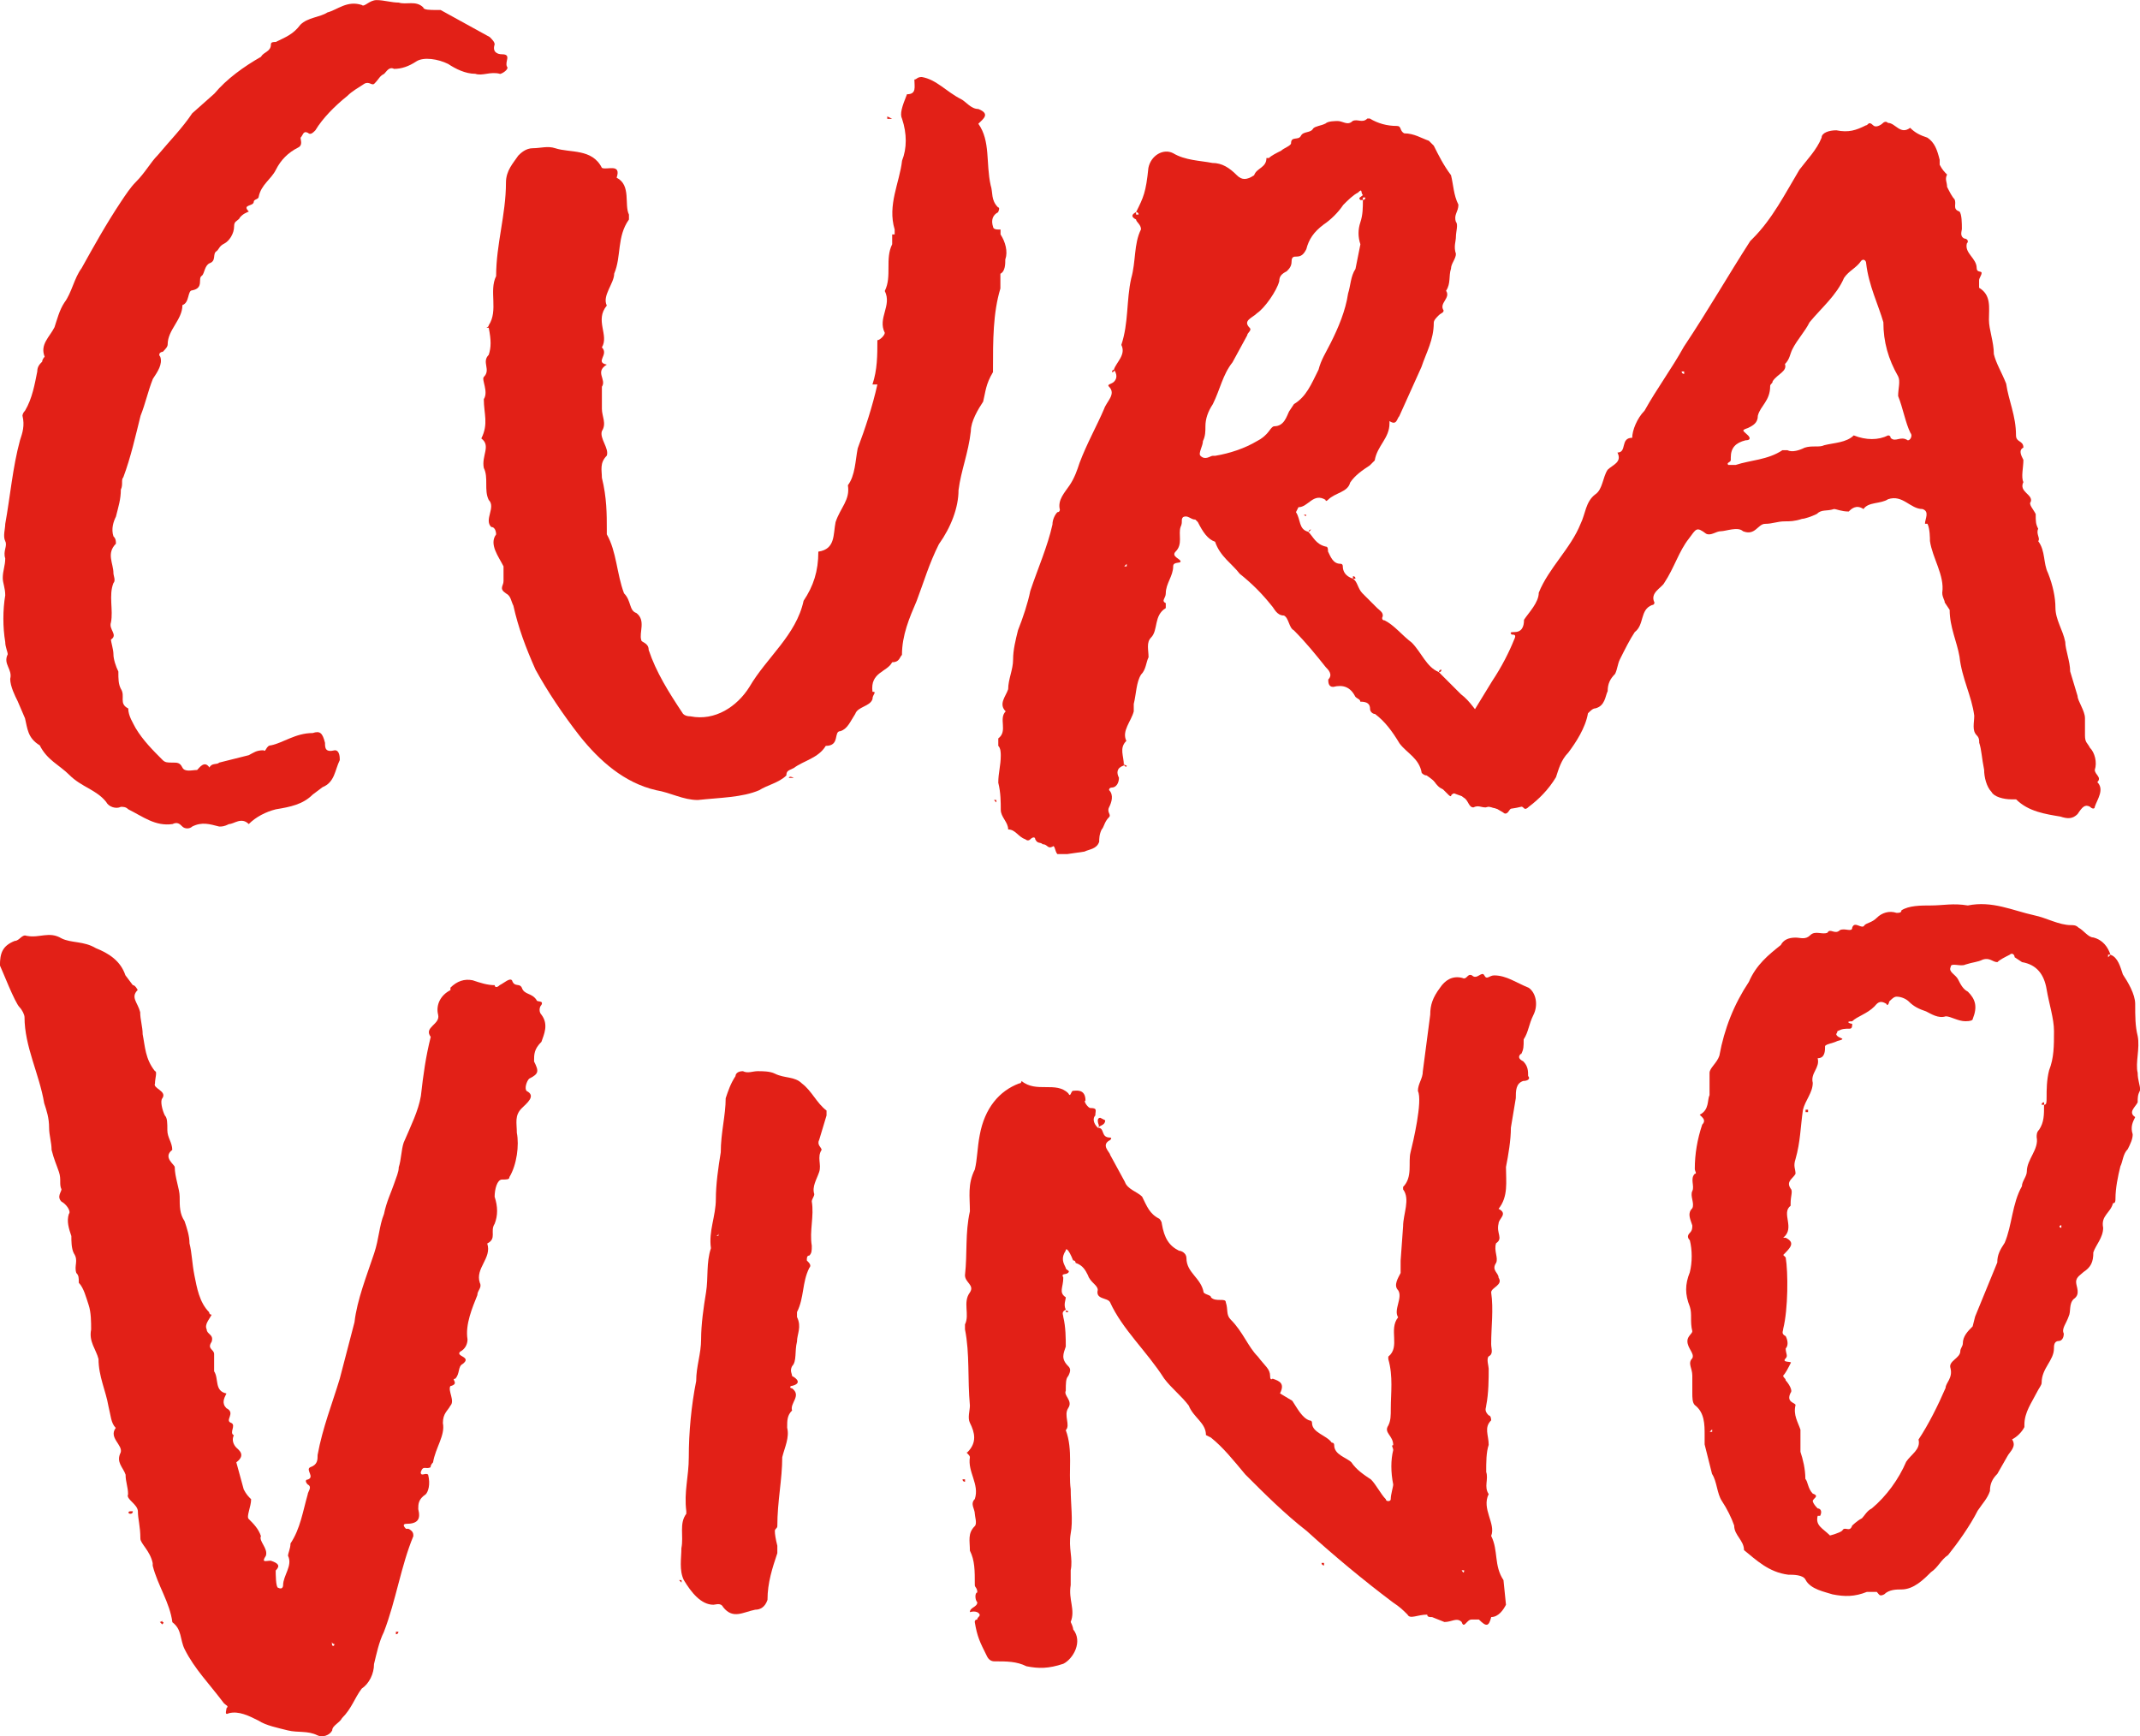
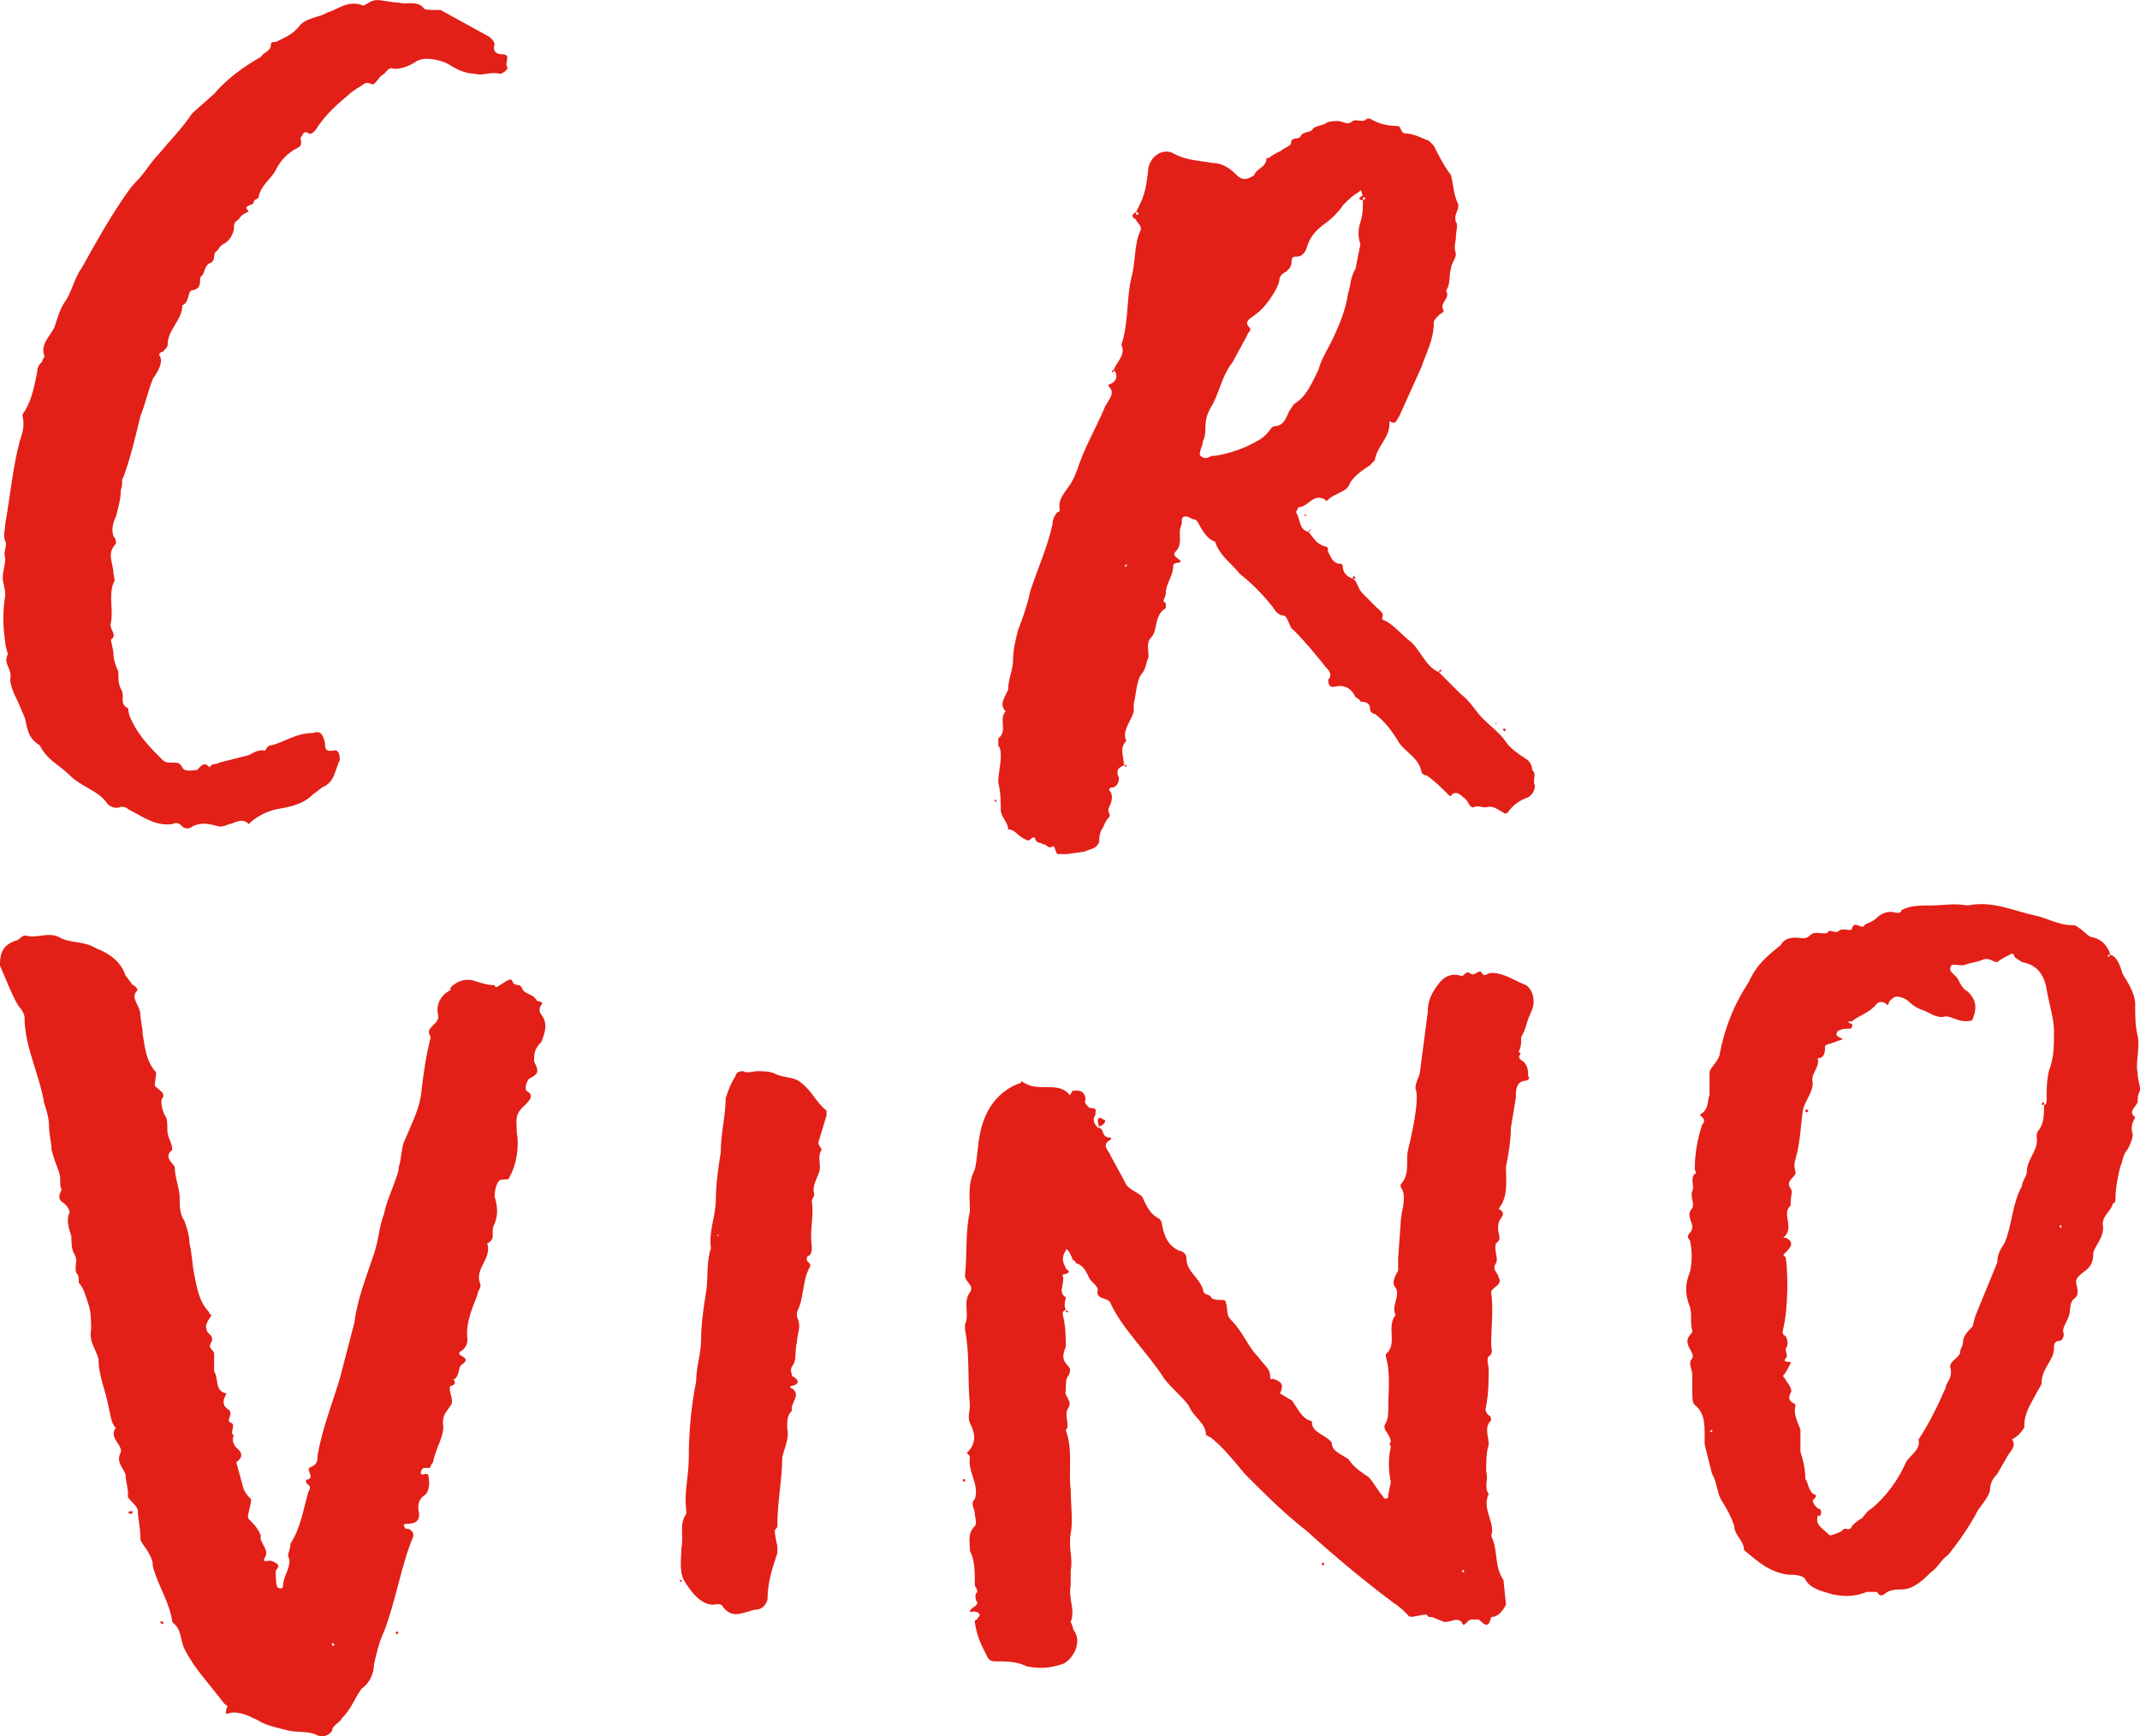
<svg xmlns="http://www.w3.org/2000/svg" viewBox="0 0 404.86 328.43" data-name="Layer 1" id="Layer_1">
  <defs>
    <style>
      .cls-1 {
        fill: #e22017;
        stroke-width: 0px;
      }
    </style>
  </defs>
  <g>
    <path d="M94.56,13.96c-1.86-.47-3.26.47-4.65,0-1.86,0-3.72-.93-5.12-1.86-1.86-.93-4.65-1.4-6.05-.47-1.4.93-2.79,1.4-4.19,1.4-.93-.47-1.4.47-1.86.93-.93.47-.93.93-1.86,1.86-.47.47-.93-.47-1.86,0-1.4.93-2.33,1.4-3.26,2.33-2.33,1.86-4.65,4.19-6.05,6.51-.47.47-.93.93-1.4.47-.93-.47-.93.47-1.4.93,0,.47.47,1.4-.47,1.86-1.86.93-3.26,2.33-4.19,4.19-.93,1.86-2.79,2.79-3.26,5.12,0,.47-.93.47-.93.93,0,.93-2.33.47-.93,1.86,0,0-1.4.47-1.86,1.4-.47.47-.93.47-.93,1.4,0,1.4-.93,2.79-1.86,3.26-.93.47-.93.93-1.4,1.4-.93.47,0,1.86-1.4,2.33-.93.47-.93,1.86-1.4,2.33-.93.47.47,2.33-1.86,2.79-.93,0-.47,2.33-1.86,2.79,0,2.79-2.79,4.65-2.79,7.44,0,.47-.47.93-.93,1.4-.47,0-.93.47-.47.93.47,1.4-.47,2.79-1.4,4.19-.93,2.33-1.4,4.65-2.33,6.98-.93,3.72-1.86,7.91-3.26,11.63-.47.47,0,1.4-.47,2.33,0,1.86-.47,3.26-.93,5.12-.47.93-.93,2.33-.47,3.72.47.47.47.93.47,1.4-1.86,1.86-.47,3.72-.47,5.58,0,.47.47,1.4,0,1.86-.93,2.33,0,5.12-.47,7.44-.47,1.4,1.4,2.33,0,3.26,0,.47.47,1.86.47,2.79s.47,2.33.93,3.26c0,1.4,0,2.33.47,3.26.93,1.4-.47,2.79,1.4,3.72,0,1.4.93,2.79,1.4,3.72,1.4,2.33,3.26,4.19,5.12,6.05.47.47.93.47,1.86.47s1.4,0,1.86.93,1.86.47,2.79.47c.47-.47,1.4-1.86,2.33-.47.47-.93,1.4-.47,1.86-.93l5.58-1.4c.93-.47,1.4-.93,2.79-.93.47.47.47-.93,1.4-.93,2.33-.47,4.65-2.33,7.91-2.33,1.4-.47,1.86,0,2.33,1.86,0,.93,0,1.86,1.86,1.4.93,0,.93,1.4.93,1.86-.93,1.86-.93,4.19-3.26,5.12l-1.86,1.4c-1.86,1.86-4.19,2.33-6.98,2.79-1.86.47-3.72,1.4-5.12,2.79-1.4-1.4-2.79,0-3.72,0-.93.47-1.4.47-1.86.47-1.86-.47-3.26-.93-5.12,0-.47.47-1.4.47-1.86,0-.47-.47-.93-.93-1.86-.47-3.26.47-5.58-1.4-8.37-2.79-.47-.47-.93-.47-1.4-.47-.93.47-2.33,0-2.79-.93-1.86-2.33-4.65-2.79-6.98-5.12-1.86-1.86-4.19-2.79-5.58-5.58-2.33-1.4-2.33-3.26-2.79-5.12l-1.4-3.26c-.47-.93-1.4-2.79-1.4-4.19.47-1.86-1.4-2.79-.47-4.65,0-.47-.47-1.4-.47-2.33-.47-2.79-.47-6.05,0-8.84,0-1.4-.47-2.33-.47-3.26,0-1.4.47-2.33.47-3.72-.47-1.4.47-2.33,0-3.26-.47-.93,0-2.33,0-3.26.93-5.12,1.4-10.7,2.79-15.82.47-1.4.93-2.79.47-4.65,0,0,0-.47.47-.93,1.4-2.33,1.86-5.12,2.33-7.44,0-.93.47-1.4.93-1.86,0-.47.47-.93.47-.93-.93-2.33.93-3.72,1.86-5.58.47-1.4.93-3.26,1.86-4.65,1.4-1.86,1.86-4.65,3.26-6.51,2.33-4.19,4.65-8.37,7.44-12.56.93-1.4,1.86-2.79,2.79-3.72,1.86-1.86,2.79-3.72,4.19-5.12,2.33-2.79,4.65-5.12,6.51-7.91l4.19-3.72c2.33-2.79,5.58-5.12,8.84-6.98.47-.93,1.86-.93,1.86-2.33,0-.47.47-.47.93-.47,1.86-.93,3.26-1.4,4.65-3.26,1.4-1.4,3.72-1.4,5.12-2.33,1.86-.47,3.72-2.33,6.51-1.4.47.47,1.4-.93,2.79-.93s2.79.47,4.19.47c1.4.47,3.26-.47,4.65.93,0,.47,1.4.47,2.33.47h.93l9.3,5.12c.47.47.93.93.93,1.4-.47,1.4.47,1.86,1.4,1.86,1.86,0,.47,1.4.93,2.33.47.47-.93,1.4-1.4,1.4Z" class="cls-1" />
-     <path d="M190.19,49c0,.93,0,2.33-.93,2.79v2.79c-1.4,4.65-1.4,9.77-1.4,15.35v.47c-1.4,2.33-1.4,3.72-1.86,5.58-.93,1.4-2.33,3.72-2.33,5.58-.47,4.19-1.86,7.44-2.33,11.17,0,3.26-1.4,6.98-3.72,10.23-1.86,3.72-2.79,6.98-4.19,10.7-1.4,3.26-2.79,6.51-2.79,10.23-.47.47-.47,1.4-1.86,1.4-.93,1.86-4.19,1.86-3.72,5.58.93,0,0,.47,0,1.4-.47,1.4-2.79,1.4-3.26,2.79-.93,1.4-1.4,2.79-2.79,3.26-1.4,0,0,2.79-2.79,2.79-1.4,2.33-4.19,2.79-6.05,4.19-.93.47-1.4.47-1.4,1.4-1.4,1.4-3.72,1.86-5.12,2.79-3.26,1.4-7.44,1.4-11.63,1.86-2.79,0-5.12-1.4-7.91-1.86-6.05-1.4-10.7-5.58-14.42-10.23-3.26-4.19-6.05-8.37-8.37-12.56-1.86-4.19-3.26-7.91-4.19-12.1-.47-.93-.47-1.86-1.4-2.33-1.4-.93-.47-1.4-.47-2.33v-2.79c-.93-1.86-2.79-4.19-1.4-6.05,0,0,0-1.4-.93-1.4-1.4-1.4.93-3.72-.47-5.12-.93-1.86,0-4.19-.93-6.05-.47-2.33,1.4-4.19-.47-5.58,1.4-2.79.47-4.65.47-7.44.93-1.4-.47-3.72,0-4.19,1.4-1.4-.47-2.79.93-4.19.47-1.4.47-2.79,0-5.12-.93,0,0,0,0-.47,1.86-2.79,0-6.51,1.4-9.3,0-6.05,1.86-11.63,1.86-17.68,0-2.33,1.4-3.72,2.33-5.12.47-.47,1.4-1.4,2.79-1.4s2.79-.47,4.19,0c2.79.93,6.98,0,8.84,3.72.93.47,3.72-.93,2.79,1.86,2.79,1.4,1.4,5.12,2.33,6.98v.93c-2.33,3.26-1.4,6.98-2.79,10.23,0,1.86-2.33,4.19-1.4,6.05-2.33,2.79.47,5.58-.93,7.91,1.4,1.4-1.4,2.79.93,3.26-2.33,1.4,0,2.79-.93,4.19v4.19c0,1.4.93,2.79,0,4.19-.47,1.4,1.4,3.26.93,4.65-1.4,1.4-.93,2.79-.93,4.19.93,3.72.93,6.98.93,9.77v.93c1.86,3.26,1.86,7.44,3.26,11.16,1.4,1.4.93,3.26,2.33,3.72,1.86,1.4.47,3.72.93,5.12,0,.47,1.4.47,1.4,1.86,1.4,4.19,3.72,7.91,6.51,12.1q.47.47,1.4.47c4.65.93,8.84-1.86,11.16-5.58,3.26-5.58,8.84-9.77,10.24-16.28,1.86-2.79,2.79-5.58,2.79-9.3,3.26-.47,2.79-3.26,3.26-5.58.93-2.79,2.79-4.19,2.33-6.98,1.4-1.86,1.4-4.65,1.86-6.98,1.4-3.72,2.79-7.91,3.72-12.09h-.93c.93-2.79.93-5.58.93-8.37.47,0,1.4-.93,1.4-1.4-1.4-2.79,1.4-5.12,0-7.91,1.4-2.79,0-6.05,1.4-8.84v-1.86h.47v-.93c-1.4-4.65.93-8.84,1.4-13.03.93-2.33.93-5.12,0-7.91-.47-.93,0-2.33.93-4.65,1.86,0,1.4-1.4,1.4-2.79.47,0,.47-.47,1.4-.47,2.79.47,4.65,2.79,7.44,4.19.93.47,1.86,1.86,3.26,1.86,2.33.93.93,1.86,0,2.79,2.33,3.26,1.4,7.44,2.33,11.63.47,1.4,0,2.79,1.4,4.19.47,0,0,.93,0,.93-.93.47-1.4,1.4-.93,2.79,0,0,0,.47.93.47h.47v.93c.93,1.4,1.4,3.26.93,4.65ZM150.18,147.16h-.93s0-.47.93,0ZM167.86,22.02l.93.47h-.93v-.47Z" class="cls-1" />
    <path d="M188.5,151.81l-.47-.47h.47v.47ZM290.39,148.56c0,.93-.47,1.86-1.4,2.33-1.4.47-2.79,1.4-3.72,2.79q-.47.47-.93,0c-.93-.47-1.86-1.4-3.26-.93-.93,0-1.4-.47-2.33,0-.93,0-.93-1.4-1.86-1.86-.47-.47-1.4-1.4-2.33-.47,0,.47-.47,0-.47,0-1.4-1.4-2.79-2.79-4.19-3.72q-.47,0-.93-.47c-.47-2.79-2.79-3.72-4.19-5.58-1.4-2.33-2.79-4.19-4.65-5.58-.47,0-.93-.47-.93-.93,0-.93-.47-1.4-1.86-1.4,0-.47-.47-.47-.93-.93-.93-1.86-2.33-2.33-4.19-1.86-.93,0-.93-.93-.93-1.4.93-.93,0-1.86-.47-2.33-1.86-2.33-3.72-4.65-6.05-6.98-.93-.47-.93-2.33-1.86-2.79-1.4,0-1.86-1.4-2.33-1.86-1.86-2.33-3.72-4.19-6.05-6.05-1.4-1.86-3.72-3.26-4.65-6.05-1.4-.47-2.33-1.86-3.26-3.72l-.47-.47c-.93,0-1.4-.93-2.33-.47-.47.47,0,.93-.47,1.86-.47,1.4.47,3.26-.93,4.65-.93.93.93,1.4.93,1.86s-1.4,0-1.4.93c0,1.86-1.4,3.26-1.4,5.12,0,.93-.93,1.4,0,1.86v.93c-2.33,1.4-1.4,4.19-2.79,5.58-.93.93-.47,2.33-.47,3.72-.47.93-.47,2.33-1.4,3.26-.93,1.4-.93,3.72-1.4,5.58v1.4c-.47,1.86-2.33,3.72-1.4,5.58-1.4,1.4-.47,2.79-.47,4.65-1.4.47-1.4,1.4-.93,2.33,0,.93-.47,1.86-1.4,1.86,0,0-.47,0-.47.47.93.93.47,2.33,0,3.26-.47.93.47,1.4,0,1.86-.93.93-.93,1.86-1.4,2.33-.47.93-.47,1.86-.47,2.33-.47,1.4-1.86,1.4-2.79,1.86l-3.26.47h-1.86c-.47-.47-.47-1.86-.93-1.4-.93.47-.93-.47-1.86-.47-.47-.47-.93,0-1.4-.93,0-.47-.47-.47-.93,0-.47.47-.93,0-.93,0-1.4-.47-1.86-1.86-3.26-1.86,0-1.4-1.4-2.33-1.4-3.72s0-3.26-.47-5.12c0-1.86.47-3.26.47-5.12,0-.47,0-1.4-.47-1.86v-1.4c1.86-1.4,0-3.72,1.4-5.12-1.4-1.4,0-2.79.47-4.19,0-1.86.93-3.72.93-5.58s.47-3.72.93-5.58c.93-2.33,1.86-5.12,2.33-7.44,1.4-4.19,3.26-8.37,4.19-12.56,0-.93.47-1.86.93-2.33.47,0,.47-.47.47-.47-.47-1.86.93-3.26,1.86-4.65.93-1.4,1.4-2.79,1.86-4.19,1.4-3.72,3.26-6.98,4.65-10.24.47-1.4,2.33-2.79.93-4.19-.47-.47.47-.47.93-.93q.93-.93,0-2.33c.47-1.4,2.33-2.79,1.4-4.65,1.4-4.19.93-8.37,1.86-12.56.93-3.26.47-6.51,1.86-9.3,0-.93-.93-1.4-.93-1.86-.93-.47-.93-.93,0-1.4v.47h.47c0-.47-.47-.47-.47-.47,1.4-2.79,1.86-3.72,2.33-8.37.47-2.33,2.79-3.72,4.65-2.79,2.33,1.4,5.12,1.4,7.44,1.86,1.86,0,3.26.93,4.65,2.33.93.93,1.86.93,3.26,0,.47-1.4,2.33-1.4,2.33-3.26h.47c.47-.47,1.4-.93,2.33-1.4.47-.47,1.86-.93,1.86-1.4,0-1.4,1.4-.47,1.86-1.4.47-.93,1.86-.47,2.33-1.4.47-.47,1.4-.47,2.33-.93.47-.47,1.86-.47,2.33-.47.93,0,1.86.93,2.79,0,.93-.47,1.86.47,2.79-.47h.47q2.33,1.4,5.12,1.4c.93,0,.47.93,1.4,1.4,1.86,0,3.26.93,4.65,1.4l.93.93c.93,1.86,1.86,3.72,3.26,5.58.47,1.86.47,3.72,1.4,5.58,0,1.4-.93,1.86-.47,3.26.47.47,0,1.86,0,2.79s-.47,1.86,0,3.26c0,.93-.93,1.86-.93,2.79-.47,1.4,0,2.79-.93,4.19.93,1.4-1.4,2.33-.47,3.72,0,.47-.47.47-.93.93-.47.47-.93.93-.93,1.4,0,3.26-1.4,5.58-2.33,8.37l-4.19,9.3c-.47.47-.47,1.86-1.86.93v.47c0,2.79-2.33,4.19-2.79,6.98l-.93.93c-1.4.93-2.79,1.86-3.72,3.26-.47,1.86-2.79,1.86-4.19,3.26,0,0-.47.47-.47,0-2.33-1.4-3.26,1.4-5.12,1.4l-.47.93c.93,1.4.47,3.26,2.33,3.72.93.93,1.4,2.33,3.26,2.79.47,0,.47.47.47.93.47.93.93,2.33,2.33,2.33q.47,0,.47.47c0,.93.47,1.86,1.86,2.33.93.47.93,1.86,1.86,2.79l2.79,2.79c.47.47,1.4.93.93,1.86q0,.47.47.47c1.86.93,3.26,2.79,5.12,4.19,1.86,1.86,2.79,4.65,5.12,5.58l4.19,4.19c1.86,1.4,2.79,3.26,4.19,4.65,1.4,1.4,3.26,2.79,4.19,4.19.93,1.4,2.33,2.33,3.72,3.26.93.47,1.4,1.4,1.4,2.33.93.47,0,1.86.47,2.79ZM210.84,69.94s0,.47-.47.47q0-.47.47-.47ZM213.16,107.15v-.47l-.47.47h.47ZM212.7,144.84v-.47c0,.47.47.47.47.47,0,0,0,.47-.47,0ZM249.45,69.94c.47-1.86,1.4-3.26,2.33-5.12,1.4-2.79,2.79-6.05,3.26-9.3.47-1.4.47-3.26,1.4-4.65l.93-4.65c-.47-1.4-.47-2.79,0-4.19.47-1.4.47-2.79.47-4.19,0,0,.47,0,.47-.47h-.47v.47h-.47c-.47-.47,0-.47.47-.93-.47-.47,0-1.4-.93-.47-.93.47-1.86,1.4-2.79,2.33-.93,1.4-2.33,2.79-3.72,3.72-1.86,1.4-2.79,2.79-3.26,4.65-.47.93-.93,1.4-1.86,1.4-.47,0-.93,0-.93.93s-.47,1.4-.93,1.86c-.93.47-1.4.93-1.4,1.86-.47,1.86-2.79,5.12-4.19,6.05-.93.93-2.79,1.4-1.4,2.79.47.47-.47.93-.47,1.4l-2.79,5.12c-1.86,2.33-2.33,5.12-3.72,7.91-.93,1.4-1.4,2.79-1.4,4.19,0,.93,0,1.86-.47,2.79,0,.93-.93,2.33-.47,2.79.93.93,1.86,0,2.33,0h.47c2.79-.47,5.58-1.4,7.91-2.79.93-.47,1.4-.93,1.86-1.4.47-.47.93-1.4,1.4-1.4,1.86,0,2.33-1.86,2.79-2.79l.93-1.4c2.33-1.4,3.26-3.72,4.65-6.51ZM246.66,97.38h.47q0,.47-.47,0ZM248.05,100.18l-.47.47q0-.47.47-.47ZM256.43,109.48h-.47v-.47q.47,0,.47.47ZM272.24,127.16q0-.47.47-.47s0,.47-.47.47ZM283.41,136.93h-.47v-.47q0,.47.47.47ZM284.34,137.86h.47v.47q-.47,0-.47-.47Z" class="cls-1" />
-     <path d="M396.78,147.96c1.4,1.4,0,3.26-.47,4.65,0,.47-.47.47-.93,0-.93-.47-1.4,0-2.33,1.4-.93.93-1.86.93-3.26.47-2.79-.47-6.05-.93-8.37-3.26h-.93c-1.4,0-3.26-.47-3.72-1.4-.93-.93-1.4-2.79-1.4-4.19-.47-2.33-.47-3.72-.93-5.12,0-.47,0-.93-.47-1.4-.93-.93-.47-2.33-.47-3.72-.47-3.72-2.33-6.98-2.79-11.17-.47-2.79-1.86-5.58-1.86-8.84l-.93-1.4c0-.47-.47-.93-.47-1.86.47-3.26-1.86-6.51-2.33-9.77,0-.47,0-2.33-.47-3.26h-.47c0-.93.93-2.33-.47-2.79-2.33,0-3.72-2.79-6.51-1.86-1.4.93-3.72.47-4.65,1.86-1.4-.93-2.33,0-2.79.47-1.4,0-2.33-.47-2.79-.47-1.4.47-2.33,0-3.26.93-.93.47-2.33.93-2.79.93-1.4.47-2.33.47-3.26.47-1.4,0-2.33.47-3.72.47s-1.86,2.33-4.19,1.4c-.93-.93-3.26,0-4.19,0s-1.86.93-2.79.47c-1.86-1.4-1.86-.93-3.26.93-1.86,2.33-2.79,5.58-4.65,8.37-.47.93-2.79,1.86-1.86,3.72,0,0,0,.47-.47.47-2.33.93-1.4,3.72-3.26,5.12-.93,1.4-1.86,3.26-2.79,5.12-.47.93-.47,1.86-.93,2.79-.93.93-1.4,1.86-1.4,3.26-.47.93-.47,2.79-2.33,3.26-.47,0-.93.47-1.4.93-.47,2.79-2.33,5.58-3.72,7.44-1.4,1.4-1.86,3.26-2.33,4.65-1.4,2.33-3.26,4.19-5.12,5.58-.93.93-.93,0-1.4,0q-3.72.93-6.05,0c-2.79-1.4-5.58-1.86-8.37-3.26-1.4,0-2.33-1.86-2.79-2.79,0-1.4.47-1.86.93-1.86,2.79-1.86,4.65-5.12,5.58-7.44l5.12-8.37c1.86-2.79,3.26-5.58,4.19-7.91.47-.93,0-.93-.47-.93-.47-.47,0-.47.47-.47,1.4,0,1.86-.93,1.86-2.33.93-1.4,2.79-3.26,2.79-5.12,1.86-4.65,6.05-8.37,7.91-13.03.93-1.86.93-4.19,2.79-5.58,1.4-.93,1.4-3.26,2.33-4.65.93-.93,2.79-1.4,1.86-3.26,1.86,0,.47-2.79,2.79-2.79,0-1.4.93-3.72,2.33-5.12,2.33-4.19,5.12-7.91,7.44-12.1,4.65-6.98,8.37-13.49,12.56-20l.47-.47c3.72-3.72,6.05-8.37,8.84-13.03,1.4-1.86,3.26-3.72,4.19-6.05,0-.93,1.4-1.4,2.79-1.4,2.33.47,3.72,0,5.58-.93.47,0,.47-.93,1.4,0,.47.47,1.4,0,1.86-.47,0,0,.47-.47.93,0,1.4,0,2.33,2.33,4.19.93.93.93,1.86,1.4,3.26,1.86,1.4.93,1.86,2.33,2.33,4.19v.93c.47.93.93,1.4,1.4,1.86-.47.93,0,1.4,0,2.33.47.93.93,1.86,1.4,2.33.47.93-.47,1.86.93,2.33.47.47.47,2.33.47,3.26,0,.47-.47,1.4.47,1.86.47,0,.93.47.47.93-.47,1.86,1.86,2.79,1.86,4.65,0,.93.93.47.93.93s-.47.93-.47,1.4v1.4c2.33,1.4,1.86,3.72,1.86,6.05,0,1.86.93,4.19.93,6.51.47,1.86,1.4,3.26,2.33,5.58.47,3.26,1.86,6.05,1.86,9.77,0,1.4,1.4.93,1.4,2.33-.93.47-.47,1.4,0,2.33,0,1.4-.47,3.26,0,4.19-.93,1.86,1.86,2.33,1.4,3.72-.47.47.47,1.4.93,2.33,0,1.4,0,1.86.47,2.79-.47.93.47,1.86,0,2.33,1.4,1.86.93,4.19,1.86,6.05.93,2.33,1.4,4.65,1.4,6.51,0,2.33,1.4,4.19,1.86,6.51,0,1.4.93,3.72.93,5.58l1.4,4.65c0,.93,1.4,2.79,1.4,4.19v3.26c0,1.4.47,1.4.93,2.33.93.93,1.4,2.79.93,4.19,0,.93,1.4,1.4.47,2.33ZM318.62,70.74v-.47h-.47c0,.47.47.47.47.47ZM360.96,83.3c.47,0,.93-.93.47-1.4-.93-1.86-1.4-4.65-2.33-6.98,0-1.4.47-2.79,0-3.72-1.86-3.26-2.79-6.51-2.79-10.23-.93-3.26-2.79-6.98-3.26-11.17,0-.47-.47-.93-.93-.47-.93,1.4-2.33,1.86-3.26,3.26-1.4,3.26-4.19,5.58-6.51,8.37-.93,1.86-2.33,3.26-3.26,5.12-.47.93-.47,1.86-1.4,2.79.47,1.4-1.4,1.86-2.33,3.26,0,.47-.47.47-.47.93,0,2.79-1.86,3.72-2.33,5.58,0,1.4-.93,1.86-1.86,2.33-1.4.47-.93.47,0,1.4.47.47.47.93-.47.93-1.86.47-2.79,1.4-2.79,3.26v.47c0,.47-.93.47-.47.93h1.4c2.79-.93,6.05-.93,8.84-2.79h.93c.93.47,2.33,0,3.26-.47,1.4-.47,2.79,0,3.72-.47,1.86-.47,4.19-.47,5.58-1.86,2.33.93,4.65.93,6.51,0,0,0,.47,0,.47.47.93.93,1.86-.47,3.26.47Z" class="cls-1" />
  </g>
  <path d="M5.12,177.05c2.33.47,4.19-.93,6.51.47,1.86.93,4.19.47,6.51,1.86,2.33.93,4.65,2.33,5.58,5.12l1.4,1.86c.47,0,.93.93.93.93-1.4,1.4,0,2.33.47,4.19,0,1.4.47,2.79.47,4.19.47,2.33.47,4.65,2.33,6.98.47,0,0,1.4,0,2.33-.47.93,2.33,1.4,1.4,2.79-.47.47,0,2.33.47,3.26.47.47.47,1.4.47,2.79s.93,2.33.93,3.72c-1.86,1.4.47,2.79.47,3.26,0,1.86.93,4.19.93,5.58,0,1.86,0,3.26.93,4.65.47,1.4.93,2.79.93,4.19.47,1.86.47,3.72.93,6.05.47,2.33.93,5.12,2.79,6.98,0,.47.47.47.47.47-.47.93-1.4,1.86-.93,2.79,0,.93,1.4.93.93,2.33-.93,1.4.47,1.4.47,2.33v3.26c.93,1.4,0,3.72,2.33,4.19-.47.93-.93,1.86,0,2.79,1.86.93-.47,2.33.93,2.79.93.47-.47,1.86.47,2.33-.47.93,0,1.86.47,2.33.47.47,1.86,1.4,0,2.79l1.4,5.12c.47.93.93,1.4,1.4,1.86,0,1.4-.93,3.26-.47,3.72.93.93,1.86,1.86,2.33,3.26-.47.93,1.4,2.33.93,3.72-.93,1.4,0,.93.93.93,1.4.47,1.86.93.93,1.86,0,.47,0,3.26.47,3.26.93.47.93-.47.93-.47,0-1.86,1.86-3.72.93-5.58,0-.47.47-1.4.47-2.33,1.86-2.79,2.33-6.05,3.26-9.3,0-.47.93-1.4,0-1.86-.47-.47-.47-.93,0-.93,1.4-.47-.47-1.86.47-2.33,1.4-.47,1.4-1.4,1.4-2.33.93-5.12,2.79-9.77,4.19-14.42l2.79-10.7c.47-4.19,2.33-8.84,3.72-13.03.93-2.79.93-5.12,1.86-7.44.47-2.33,1.4-4.19,1.86-5.58.47-1.4.93-2.33.93-3.26.47-1.4.47-3.26.93-4.65,1.4-3.26,2.79-6.05,3.26-8.84.47-4.19.93-7.44,1.86-11.17-1.4-1.86,1.86-2.33,1.4-4.19-.47-1.86.47-3.72,2.33-4.65v-.47q1.86-1.86,4.19-1.4c1.4.47,2.79.93,4.19.93,0,.47.47.47.93,0,.93-.47,1.86-1.4,2.33-.93.47,1.4,1.4.47,1.86,1.4.47,1.4,1.86.93,2.79,2.33,0,.47,1.4,0,.93.93-.47.47-.47,1.4,0,1.86,1.4,1.86.47,3.72,0,5.12-1.4,1.4-1.4,2.33-1.4,3.72.93,1.86.93,2.33-.93,3.26-.47.47-.93,1.86-.47,2.33,1.86.93,0,2.33-.93,3.26-1.4,1.4-.93,2.79-.93,4.65.47,2.33,0,6.05-1.4,8.37,0,.47-.47.47-1.4.47s-1.4,1.86-1.4,3.26q.93,2.79,0,5.12c-.93,1.4.47,2.79-1.4,3.72.93,2.79-2.33,4.65-1.4,7.44.47.93-.47,1.4-.47,2.33-.93,2.33-2.33,5.58-1.86,8.37,0,.93-.47,1.86-1.4,2.33-.93.93,2.33.93.47,2.33-.93.47-.47,1.86-1.4,2.79-.93,0,.93.93-.93,1.4-.47.93.93,2.79,0,3.72-.47.93-1.4,1.4-1.4,3.26.47,2.33-1.4,4.65-1.86,7.44q-.47.47-.47.93c-.93.47-1.4-.47-1.86.93,0,.93.93,0,1.4.47.47,1.86,0,3.26-.47,3.72-1.4.93-1.4,1.86-1.4,2.79.47,1.86,0,2.79-2.33,2.79,0,0-.93,0,0,.93h.47c.93.47.93.93.93,1.4-2.33,5.58-3.26,12.1-5.58,18.14-.93,1.86-1.4,4.19-1.86,6.05,0,1.86-.93,3.72-2.33,4.65-1.4,1.86-1.86,3.72-3.72,5.58-.47.93-1.86,1.4-1.86,2.33-.47.93-1.86,1.4-2.79.93-1.86-.93-3.72-.47-5.58-.93-1.86-.47-4.19-.93-5.58-1.86-1.86-.93-3.72-1.86-5.58-1.4-.93.47-.47-.47-.47-.93.47-.47,0-.47-.47-.93-2.79-3.72-5.58-6.51-7.44-10.23-.93-1.86-.47-3.72-2.33-5.12-.47-3.72-2.79-6.98-3.72-10.7v-.47c-.47-2.33-2.33-3.72-2.33-4.65,0-2.33-.47-3.72-.47-5.12s-2.33-2.33-1.86-3.26c0-1.4-.47-2.33-.47-3.72-.47-1.4-1.86-2.33-.93-4.19.47-1.4-2.33-2.79-.93-4.65-.93-.93-.93-2.33-1.4-4.19-.47-2.79-1.86-5.58-1.86-8.84-.47-1.86-1.86-3.26-1.4-5.58,0-1.4,0-3.26-.47-4.65-.47-1.4-.93-3.26-1.86-4.19,0-.93,0-1.4-.47-1.86-.47-1.4.47-2.33-.47-3.72-.47-.93-.47-2.33-.47-3.26-.47-1.4-.93-2.79-.47-4.19.47-.47-.47-1.86-1.4-2.33-.93-.93,0-1.86,0-2.33-.47-.93,0-1.86-.47-3.26-.47-1.4-.93-2.33-1.4-4.19,0-1.4-.47-2.79-.47-4.19,0-1.86-.47-3.26-.93-4.65-.93-5.58-3.72-10.7-3.72-16.28,0-.47-.47-1.4-.93-1.86-.93-.93-3.26-6.98-3.72-7.91,0-2.33.47-3.72,2.79-4.65.93,0,1.4-1.4,2.33-.93ZM24.66,285.91h.47q0,.47-.47.47c-.47,0-.47-.47,0-.47ZM30.7,307.31l-.47-.47c.47,0,.47-.47.47,0q.47,0,0,.47ZM62.8,310.56v.47c0,.47.47.47.47,0,0,0-.47,0-.47-.47ZM74.9,309.17v-.47h.47s0,.47-.47.47Z" class="cls-1" />
  <path d="M128.94,299.4l-.47-.47h.47v.47ZM155.45,217.52c-.93,1.4,0,2.79-.47,4.19-.47,1.4-1.4,2.79-.93,4.19,0,.47-.47.93-.47,1.4.47,2.79-.47,5.58,0,8.37,0,.93,0,1.4-.47,1.86-.47,0-.47.47-.47.93.47.47.93.93.47,1.4-1.4,2.79-.93,5.58-2.33,8.37v.93c.93,1.86,0,3.26,0,4.65-.47,1.86,0,3.72-.93,4.65-.47.93,0,1.4,0,1.86.93.47,1.86,1.4,0,1.86-.47,0-.47.47,0,.47,1.86,1.4-.47,2.79,0,4.19-.93.93-.93,1.86-.93,3.26.47,1.86-.47,3.72-.93,5.58,0,4.19-.93,8.37-.93,13.03,0,.47-.47.47-.47.93q0,.93.47,2.79v1.4c-.93,2.79-1.86,5.58-1.86,8.84-.47,1.4-1.4,1.86-2.33,1.86-2.33.47-4.19,1.86-6.05-.47-.47-.93-1.4-.47-1.86-.47-2.33,0-4.19-2.33-5.58-4.65-.93-1.86-.47-4.19-.47-6.05.47-2.33-.47-4.65.93-6.51v-.47c-.47-3.72.47-6.51.47-10.23,0-4.65.47-9.77,1.4-14.42,0-2.79.93-5.12.93-7.91s.47-6.05.93-8.84,0-5.58.93-8.37c-.47-3.26.93-6.05.93-9.3,0-2.79.47-6.05.93-8.84,0-3.72.93-6.98.93-10.23.47-1.4.93-2.79,1.86-4.19,0-.47.47-.93,1.4-.93.93.47,1.86,0,2.79,0s2.33,0,3.26.47c1.86.93,3.72.47,5.12,1.86,1.86,1.4,2.79,3.72,4.65,5.12v.93l-1.4,4.65c-.47.93.47,1.4.47,1.86ZM135.45,233.8h.47v-.47c0,.47-.47.47-.47.47Z" class="cls-1" />
-   <path d="M182.1,279.86h.47v.47s-.47,0-.47-.47ZM287.7,199.38c-.47.47-.47.93.47,1.4.93.93.93,1.86.93,2.79.47.47,0,.93-.93.93-1.4.47-1.4,1.86-1.4,3.26l-.93,5.58c0,2.33-.47,5.12-.93,7.44,0,2.79.47,5.58-1.4,7.91,1.86.93,0,1.86,0,2.79-.47,1.86.93,2.79-.47,3.72-.47,1.4.47,2.79,0,3.72-.93,1.4.47,1.86.47,2.79.93,1.4-1.4,1.86-1.4,2.79.47,3.26,0,6.51,0,9.77,0,.93.47,1.86-.47,2.33-.47.47,0,1.86,0,2.33,0,1.86,0,4.65-.47,6.98,0,.47-.47.93.47,1.86.47,0,.47.93.47.93-1.4,1.4-.47,2.79-.47,4.65-.47,1.4-.47,3.26-.47,5.12.47,1.4-.47,2.79.47,4.19-1.4,2.79,1.4,5.58.47,7.91,1.4,2.79.47,5.58,2.33,8.37l.47,4.65c-.47.93-1.4,2.33-2.79,2.33-.47,1.86-.93,1.86-2.33.47h-1.4c-.93,0-1.4,1.86-1.86.47-.93-.93-1.86,0-3.26,0l-2.33-.93c-.47,0-.93,0-.93-.47-1.86,0-3.26.93-3.72,0-.93-.93-1.4-1.4-2.79-2.33-5.58-4.19-11.16-8.84-16.28-13.49-4.19-3.26-7.91-6.98-11.63-10.7-2.33-2.79-4.19-5.12-6.51-6.98l-.93-.47c0-2.33-2.33-3.26-3.26-5.58-1.4-1.86-3.26-3.26-4.65-5.12-3.26-5.12-7.91-9.3-10.23-14.42-.47-.93-2.79-.47-2.33-2.33,0-.93-1.4-1.4-1.86-2.79-.47-.93-.93-1.86-2.33-2.33,0,0,0-.47-.47-.47-.93-2.33-1.4-2.33-1.4-1.86-.93,1.4-.47,2.33,0,3.26,0,.47.93.47.47.93-.47.47-1.4,0-.93.93,0,1.86-.93,2.79.47,3.72,0,.47-.47,1.4,0,2.33-.93.47-.47.93-.47,1.4.47,1.86.47,4.19.47,5.58-.47,1.4-.93,2.33.47,3.72.47.47.47.93,0,1.86-.47.47-.47,1.4-.47,2.79-.47.93,1.4,1.86.47,3.26-.93,1.4.47,3.26-.47,4.19,1.4,3.72.47,7.91.93,11.17,0,2.79.47,6.05,0,8.37-.47,2.79.47,4.65,0,6.98v2.79c-.47,2.79.93,4.65,0,6.98,0,0,.47.93.47,1.4,1.86,2.33,0,5.58-1.86,6.51-2.79.93-4.65.93-6.98.47-1.86-.93-3.72-.93-6.05-.93q-.93,0-1.4-.93c-1.4-2.79-1.86-3.72-2.33-6.51q0-.47.47-.47c0-.47.47-.47.47-.93-.47-.93-1.86-.47-1.86-.47,0-.93,1.4-.93,1.4-1.86-.47-.47-.47-1.86,0-1.86,0-.93-.47-.93-.47-1.4,0-2.79,0-4.65-.93-6.51,0-1.86-.47-3.26.93-4.65.47-.47,0-1.86,0-2.33,0-.93-.93-1.86,0-2.79.93-2.79-1.4-5.12-.93-7.91,0-.47-.93-.93-.47-.93,1.86-1.86,1.4-3.72.47-5.58-.47-.93,0-2.33,0-3.26-.47-5.12,0-9.77-.93-14.42v-.93c.93-1.86-.47-4.19.93-6.05.93-1.4-.93-1.86-.93-3.26.47-4.19,0-7.91.93-12.09,0-2.79-.47-5.12.93-7.91.47-1.86.47-4.19.93-6.51.93-5.12,3.72-8.37,7.44-9.77.47,0,.47-.47.47-.47,2.79,2.33,6.51,0,8.84,2.33.47.93.47-.47.93-.47s2.33-.47,2.33,1.86c-.47,0,.47,1.4.93,1.4,1.4,0,.93.47.93,1.4-.47.47-.47,1.4.47,2.33,1.4,0,.47,1.86,2.33,1.86,0,0,.47,0,0,.47-1.86.93,0,2.33,0,2.79l2.79,5.12c.47,1.4,2.33,1.86,3.26,2.79.93,1.86,1.4,3.26,3.26,4.19,0,0,.47.47.47.93.47,2.79,1.4,4.19,3.26,5.12.47,0,1.4.47,1.4,1.4,0,2.79,2.79,3.72,3.26,6.51.47.47,1.4.47,1.4.93.93.93,2.79,0,2.79.93.47,1.4,0,2.33.93,3.26,2.33,2.33,3.26,5.12,5.12,6.98,1.4,1.86,2.33,2.33,2.33,3.72,0,.93.47.47.47.47,1.4.47,2.33.93,1.4,2.79l2.33,1.4c.93,1.4,1.86,3.26,3.26,3.72q.47,0,.47.47c0,1.86,2.79,2.33,3.72,3.72q.47,0,.47.47c0,1.86,2.33,2.33,3.26,3.26.93,1.4,2.33,2.33,3.72,3.26.93.93,1.86,2.79,2.79,3.72,0,.47.93.47.93,0,0-.93.47-2.33.47-2.79-.47-2.33-.47-4.65,0-6.51,0-.47-.47-.93,0-.93,0-1.86-1.86-2.33-.93-3.72.47-.93.47-1.86.47-3.26,0-2.79.47-6.05-.47-9.3v-.47c2.33-1.86,0-5.12,1.86-7.44-.93-1.4.93-3.72,0-5.12-.93-.93,0-2.33.47-3.26v-2.33l.47-6.51c0-2.33,1.4-5.12,0-6.98v-.47c1.86-1.86.93-4.65,1.4-6.51.47-1.86,2.33-9.77,1.4-11.63,0-1.4.93-2.33.93-3.72l1.4-10.7c0-1.86.47-3.26,1.86-5.12.93-1.4,2.33-2.33,4.19-1.86.93.47.93-.93,1.86-.47.93.93,1.86-.93,2.33,0,.47.93.93,0,1.86,0,2.33,0,4.19,1.4,6.51,2.33,1.4.93,1.86,3.26.93,5.12-.93,1.86-.93,3.26-1.86,4.65,0,1.4,0,1.86-.47,2.79ZM201.64,247.76c0,.47.47,0,.47.47h-.47v-.47ZM203.5,238.92c-.47,0-.47.47-.47.47q0-.47.47-.47ZM207.69,213.34c.47-.47,0-.47,0-1.4,0,0,0-.47.47-.47l.93.47c0,.93-.93.93-1.4,1.4ZM250.02,295.68h.47v.47s-.47,0-.47-.47ZM277,297.07h-.47s.47.93.47,0Z" class="cls-1" />
+   <path d="M182.1,279.86h.47v.47s-.47,0-.47-.47ZM287.7,199.38c-.47.47-.47.93.47,1.4.93.93.93,1.86.93,2.79.47.47,0,.93-.93.93-1.4.47-1.4,1.86-1.4,3.26l-.93,5.58c0,2.33-.47,5.12-.93,7.44,0,2.79.47,5.58-1.4,7.91,1.86.93,0,1.86,0,2.79-.47,1.86.93,2.79-.47,3.72-.47,1.4.47,2.79,0,3.72-.93,1.4.47,1.86.47,2.79.93,1.4-1.4,1.86-1.4,2.79.47,3.26,0,6.51,0,9.77,0,.93.47,1.86-.47,2.33-.47.47,0,1.86,0,2.33,0,1.86,0,4.65-.47,6.98,0,.47-.47.93.47,1.86.47,0,.47.93.47.93-1.4,1.4-.47,2.79-.47,4.65-.47,1.4-.47,3.26-.47,5.12.47,1.4-.47,2.79.47,4.19-1.4,2.79,1.4,5.58.47,7.91,1.4,2.79.47,5.58,2.33,8.37l.47,4.65c-.47.93-1.4,2.33-2.79,2.33-.47,1.86-.93,1.86-2.33.47h-1.4c-.93,0-1.4,1.86-1.86.47-.93-.93-1.86,0-3.26,0l-2.33-.93c-.47,0-.93,0-.93-.47-1.86,0-3.26.93-3.72,0-.93-.93-1.4-1.4-2.79-2.33-5.58-4.19-11.16-8.84-16.28-13.49-4.19-3.26-7.91-6.98-11.63-10.7-2.33-2.79-4.19-5.12-6.51-6.98l-.93-.47c0-2.33-2.33-3.26-3.26-5.58-1.4-1.86-3.26-3.26-4.65-5.12-3.26-5.12-7.91-9.3-10.23-14.42-.47-.93-2.79-.47-2.33-2.33,0-.93-1.4-1.4-1.86-2.79-.47-.93-.93-1.86-2.33-2.33,0,0,0-.47-.47-.47-.93-2.33-1.4-2.33-1.4-1.86-.93,1.4-.47,2.33,0,3.26,0,.47.93.47.47.93-.47.47-1.4,0-.93.93,0,1.86-.93,2.79.47,3.72,0,.47-.47,1.4,0,2.33-.93.47-.47.93-.47,1.4.47,1.86.47,4.19.47,5.58-.47,1.4-.93,2.33.47,3.72.47.47.47.93,0,1.86-.47.47-.47,1.4-.47,2.79-.47.93,1.4,1.86.47,3.26-.93,1.4.47,3.26-.47,4.19,1.4,3.72.47,7.91.93,11.17,0,2.79.47,6.05,0,8.37-.47,2.79.47,4.65,0,6.98v2.79c-.47,2.79.93,4.65,0,6.98,0,0,.47.93.47,1.4,1.86,2.33,0,5.58-1.86,6.51-2.79.93-4.65.93-6.98.47-1.86-.93-3.72-.93-6.05-.93q-.93,0-1.4-.93c-1.4-2.79-1.86-3.72-2.33-6.51q0-.47.47-.47c0-.47.47-.47.47-.93-.47-.93-1.86-.47-1.86-.47,0-.93,1.4-.93,1.4-1.86-.47-.47-.47-1.86,0-1.86,0-.93-.47-.93-.47-1.4,0-2.79,0-4.65-.93-6.51,0-1.86-.47-3.26.93-4.65.47-.47,0-1.86,0-2.33,0-.93-.93-1.86,0-2.79.93-2.79-1.4-5.12-.93-7.91,0-.47-.93-.93-.47-.93,1.86-1.86,1.4-3.72.47-5.58-.47-.93,0-2.33,0-3.26-.47-5.12,0-9.77-.93-14.42v-.93c.93-1.86-.47-4.19.93-6.05.93-1.4-.93-1.86-.93-3.26.47-4.19,0-7.91.93-12.09,0-2.79-.47-5.12.93-7.91.47-1.86.47-4.19.93-6.51.93-5.12,3.72-8.37,7.44-9.77.47,0,.47-.47.47-.47,2.79,2.33,6.51,0,8.84,2.33.47.93.47-.47.93-.47s2.33-.47,2.33,1.86c-.47,0,.47,1.4.93,1.4,1.4,0,.93.47.93,1.4-.47.47-.47,1.4.47,2.33,1.4,0,.47,1.86,2.33,1.86,0,0,.47,0,0,.47-1.86.93,0,2.33,0,2.79l2.79,5.12c.47,1.4,2.33,1.86,3.26,2.79.93,1.86,1.4,3.26,3.26,4.19,0,0,.47.47.47.93.47,2.79,1.4,4.19,3.26,5.12.47,0,1.4.47,1.4,1.4,0,2.79,2.79,3.72,3.26,6.51.47.47,1.4.47,1.4.93.93.93,2.79,0,2.79.93.47,1.4,0,2.33.93,3.26,2.33,2.33,3.26,5.12,5.12,6.98,1.4,1.86,2.33,2.33,2.33,3.72,0,.93.47.47.47.47,1.4.47,2.33.93,1.4,2.79l2.33,1.4c.93,1.4,1.86,3.26,3.26,3.72q.47,0,.47.47c0,1.86,2.79,2.33,3.72,3.72c0,1.86,2.33,2.33,3.26,3.26.93,1.4,2.33,2.33,3.72,3.26.93.93,1.86,2.79,2.79,3.72,0,.47.93.47.93,0,0-.93.47-2.33.47-2.79-.47-2.33-.47-4.65,0-6.51,0-.47-.47-.93,0-.93,0-1.86-1.86-2.33-.93-3.72.47-.93.47-1.86.47-3.26,0-2.79.47-6.05-.47-9.3v-.47c2.33-1.86,0-5.12,1.86-7.44-.93-1.4.93-3.72,0-5.12-.93-.93,0-2.33.47-3.26v-2.33l.47-6.51c0-2.33,1.4-5.12,0-6.98v-.47c1.86-1.86.93-4.65,1.4-6.51.47-1.86,2.33-9.77,1.4-11.63,0-1.4.93-2.33.93-3.72l1.4-10.7c0-1.86.47-3.26,1.86-5.12.93-1.4,2.33-2.33,4.19-1.86.93.47.93-.93,1.86-.47.93.93,1.86-.93,2.33,0,.47.93.93,0,1.86,0,2.33,0,4.19,1.4,6.51,2.33,1.4.93,1.86,3.26.93,5.12-.93,1.86-.93,3.26-1.86,4.65,0,1.4,0,1.86-.47,2.79ZM201.64,247.76c0,.47.47,0,.47.47h-.47v-.47ZM203.5,238.92c-.47,0-.47.47-.47.47q0-.47.47-.47ZM207.69,213.34c.47-.47,0-.47,0-1.4,0,0,0-.47.47-.47l.93.47c0,.93-.93.93-1.4,1.4ZM250.02,295.68h.47v.47s-.47,0-.47-.47ZM277,297.07h-.47s.47.93.47,0Z" class="cls-1" />
  <path d="M398.82,180.63v.47l.47-.47c1.4.47,1.86,2.33,2.33,3.72.93,1.4,2.33,3.72,2.33,5.58,0,2.33,0,4.19.47,6.05.47,2.33-.47,5.12,0,6.98,0,1.4.47,2.33.47,3.26-.47.93-.47,1.4-.47,2.33-.47.93-1.86,1.86-.47,2.79-.47.93-.93,1.86-.47,3.26,0,.93-.47,1.86-.93,2.79-.93.93-.93,2.33-1.4,3.26-.47,1.86-.93,4.19-.93,6.05,0,.47,0,.93-.47.93-.47,1.86-2.33,2.33-1.86,4.65,0,1.86-1.4,3.26-1.86,4.65,0,1.86-.47,2.79-1.86,3.72-.47.47-1.4.93-1.4,1.86s.93,2.33-.47,3.26c-.93.93-.47,2.33-.93,3.26-.47,1.4-1.4,2.33-.93,3.26,0,.93-.47,1.4-.93,1.4-.93,0-.93.93-.93,1.4,0,2.33-2.33,3.72-2.33,6.51,0,.46-.47.93-.93,1.86-.93,1.86-2.33,3.72-2.33,6.05v.47c-.47.93-1.4,1.86-2.33,2.33.93,1.4-.47,2.33-.93,3.26l-1.86,3.26c-.93.93-1.4,1.86-1.4,3.26-.47,1.4-1.4,2.33-2.33,3.72-1.4,2.79-3.72,6.05-5.58,8.37-1.4.93-1.86,2.33-3.26,3.26-1.4,1.4-3.26,3.26-5.58,3.26-.93,0-2.33,0-3.26.93-.93.47-.93,0-1.4-.47h-1.86c-2.33.93-4.19.93-6.51.47-1.4-.47-4.19-.93-5.12-2.79-.47-.93-2.33-.93-3.26-.93-3.72-.47-6.05-2.79-8.37-4.65,0-1.86-1.86-2.79-1.86-4.65-.47-1.4-1.4-3.26-2.33-4.65-.93-1.4-.93-3.72-1.86-5.12l-1.4-5.58v-1.86c0-1.86,0-4.19-1.86-5.58-.47-.47-.47-1.4-.47-2.33v-3.26c0-1.4-.93-2.33,0-3.26.47-.93-.93-1.86-.93-3.26,0-.93.93-1.4.93-1.86-.47-1.86,0-3.26-.47-4.65-.93-2.33-.93-4.19,0-6.51.47-1.86.47-4.19,0-6.05-.47-.47-.47-.93,0-1.4.47-.47.47-.93.47-1.4-.47-1.4-.93-2.33,0-3.26.47-.93-.47-2.33,0-3.26.47-.93-.47-2.33.47-3.26.47,0,0-.47,0-.93,0-2.79.47-5.58,1.4-8.37.47-.47.47-.93,0-1.4l-.47-.47c1.86-.93,1.4-2.79,1.86-3.72v-4.19c0-.93,1.4-1.86,1.86-3.26.93-5.12,2.79-9.77,5.58-13.96,1.4-3.26,3.72-5.12,6.05-6.98.47-.93,1.4-1.4,2.79-1.4.93,0,1.86.47,2.79-.47.93-.93,2.33,0,3.26-.47.47-.93,1.4.47,2.33-.47.93-.47,2.33.47,2.33-.47.47-1.4,1.86.47,2.33-.47.47-.47,1.4-.47,2.33-1.4.93-.93,2.33-1.4,3.72-.93.47,0,.93,0,.93-.47,1.4-.93,3.72-.93,5.58-.93,2.33,0,4.19-.47,6.98,0,4.65-.93,8.37.93,12.56,1.86,2.33.47,4.65,1.86,6.98,1.86.47,0,.93,0,1.4.47.93.47,1.86,1.86,2.79,1.86,1.86.47,2.79,1.86,3.26,3.26h-.47ZM323.45,270.88h.47v-.47l-.47.47ZM386.72,209.01c.47,0,.47-.47.47-1.4,0-1.4,0-3.26.47-5.12.93-2.33.93-4.65.93-7.44,0-2.33-.93-5.12-1.4-7.91-.47-2.79-1.86-4.65-4.65-5.12l-1.4-.93c0-.47-.47-.93-.93-.47-.93.47-1.86.93-2.33,1.4-.93,0-1.4-.93-2.79-.47-.93.47-1.86.47-3.26.93-.93.47-2.79-.47-2.79.47-.47.93.93,1.4,1.4,2.33.47.93.93,1.86,1.86,2.33,1.4,1.4,1.86,2.79.93,5.12q0,.47-1.4.47c-1.4,0-2.79-.93-3.72-.93-1.4.47-2.79-.47-3.72-.93-1.4-.47-2.33-.93-3.26-1.86-.47-.47-1.4-.93-2.33-.93-.47,0-.93.47-1.4.93,0,.47-.47.93-.47.47-1.4-.93-1.86,0-2.33.47-1.4,1.4-3.26,1.86-4.19,2.79-1.4,0-.47.47,0,.47,0,.47,0,.93-.47.93-.93,0-1.4,0-2.33.47,0,.47-.47.47,0,.93.47.47,1.86.47,0,.93-.93.47-1.86.47-2.33.93,0,.93,0,2.33-1.4,2.33.47,1.86-1.4,2.79-.93,4.65,0,1.86-1.4,3.26-1.86,5.12-.47,3.26-.47,6.05-1.4,9.3-.47,1.4,0,1.86,0,2.79-.47.93-1.86,1.4-.93,2.79.47.47,0,1.4,0,2.79v.47c-1.86,1.4.93,4.19-1.4,6.05h.47c1.86.93.93,1.86-.47,3.26l.47.47c.47,2.79.47,9.77-.47,13.49,0,.47-.47.93.47,1.4.47.93.47,1.86,0,2.33,0,.93.47,1.4,0,1.86-.93.93,1.4.47.93.93-.47.93-.93,1.86-1.4,2.33,0,.47.47.47.47.93.47.47,1.4,1.86.93,2.33-.93,1.86.93,1.86.93,2.33-.47,1.86.47,3.26.93,4.65v4.19c.47,1.4.93,3.26.93,5.12.47.47.47,1.86,1.4,2.79,1.4.47,0,.93,0,1.4,0,0,0,.47.93,1.4.47,0,.93.47.47,1.4h-.47c-.47,1.86.93,2.33,2.33,3.72,0,0,1.86-.47,2.33-.93.47-.93,1.4.47,1.86-.93,0,0,.93-.93,1.86-1.4.47-.47.93-1.4,1.86-1.86,2.79-2.33,5.12-5.58,6.51-8.84.93-1.4,2.79-2.33,2.33-4.19,1.86-2.79,3.72-6.51,5.12-9.77,0-.93,1.4-1.86.93-3.72-.47-1.4,1.86-1.86,1.86-3.26,0-.47.47-.93.47-1.4,0-1.4.93-2.33,1.86-3.26l.47-1.86,4.19-10.23c0-1.4.47-2.33,1.4-3.72,1.4-3.26,1.4-7.44,3.26-10.7,0-.93.93-1.86.93-2.79,0-2.33,2.33-4.19,1.86-6.51,0-.47,0-.93.47-1.4.93-1.4.93-2.79.93-4.65ZM342.06,210.4h-.47v-.47h.47v.47ZM386.72,208.54v.47h-.47q0-.47.47-.47ZM389.98,232.27v-.47c-.47,0-.47.47,0,.47Z" class="cls-1" />
</svg>